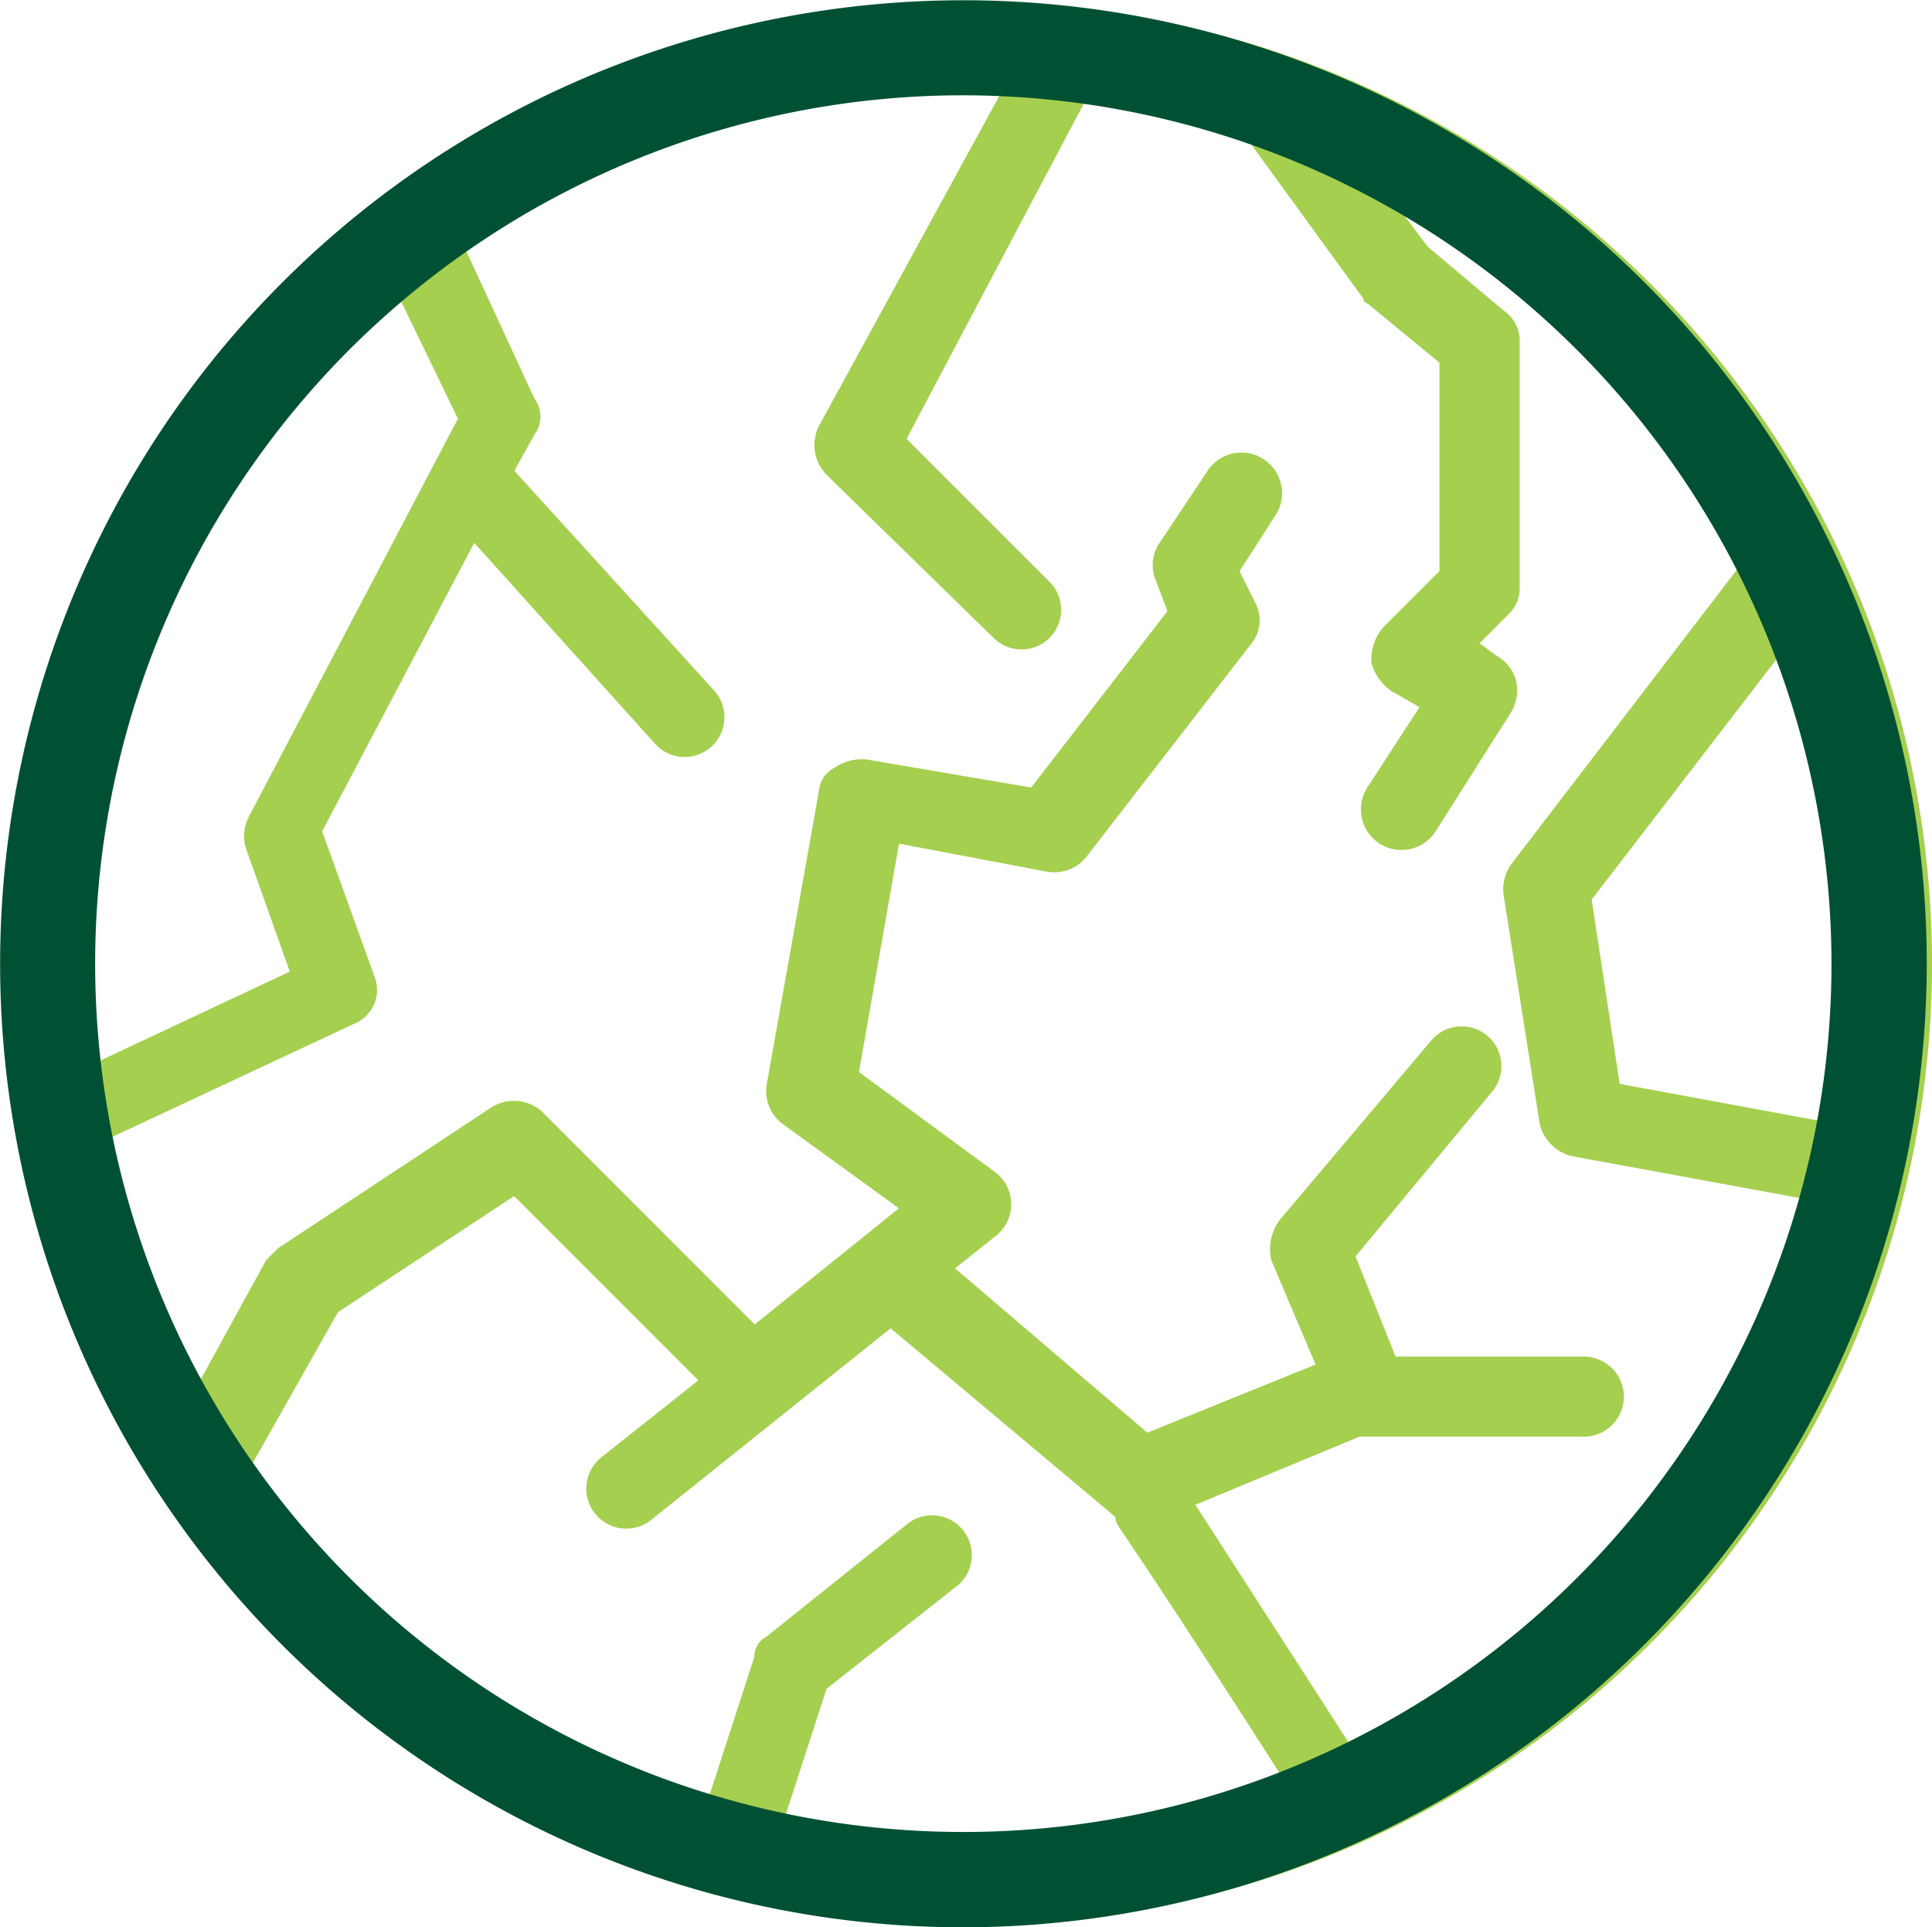
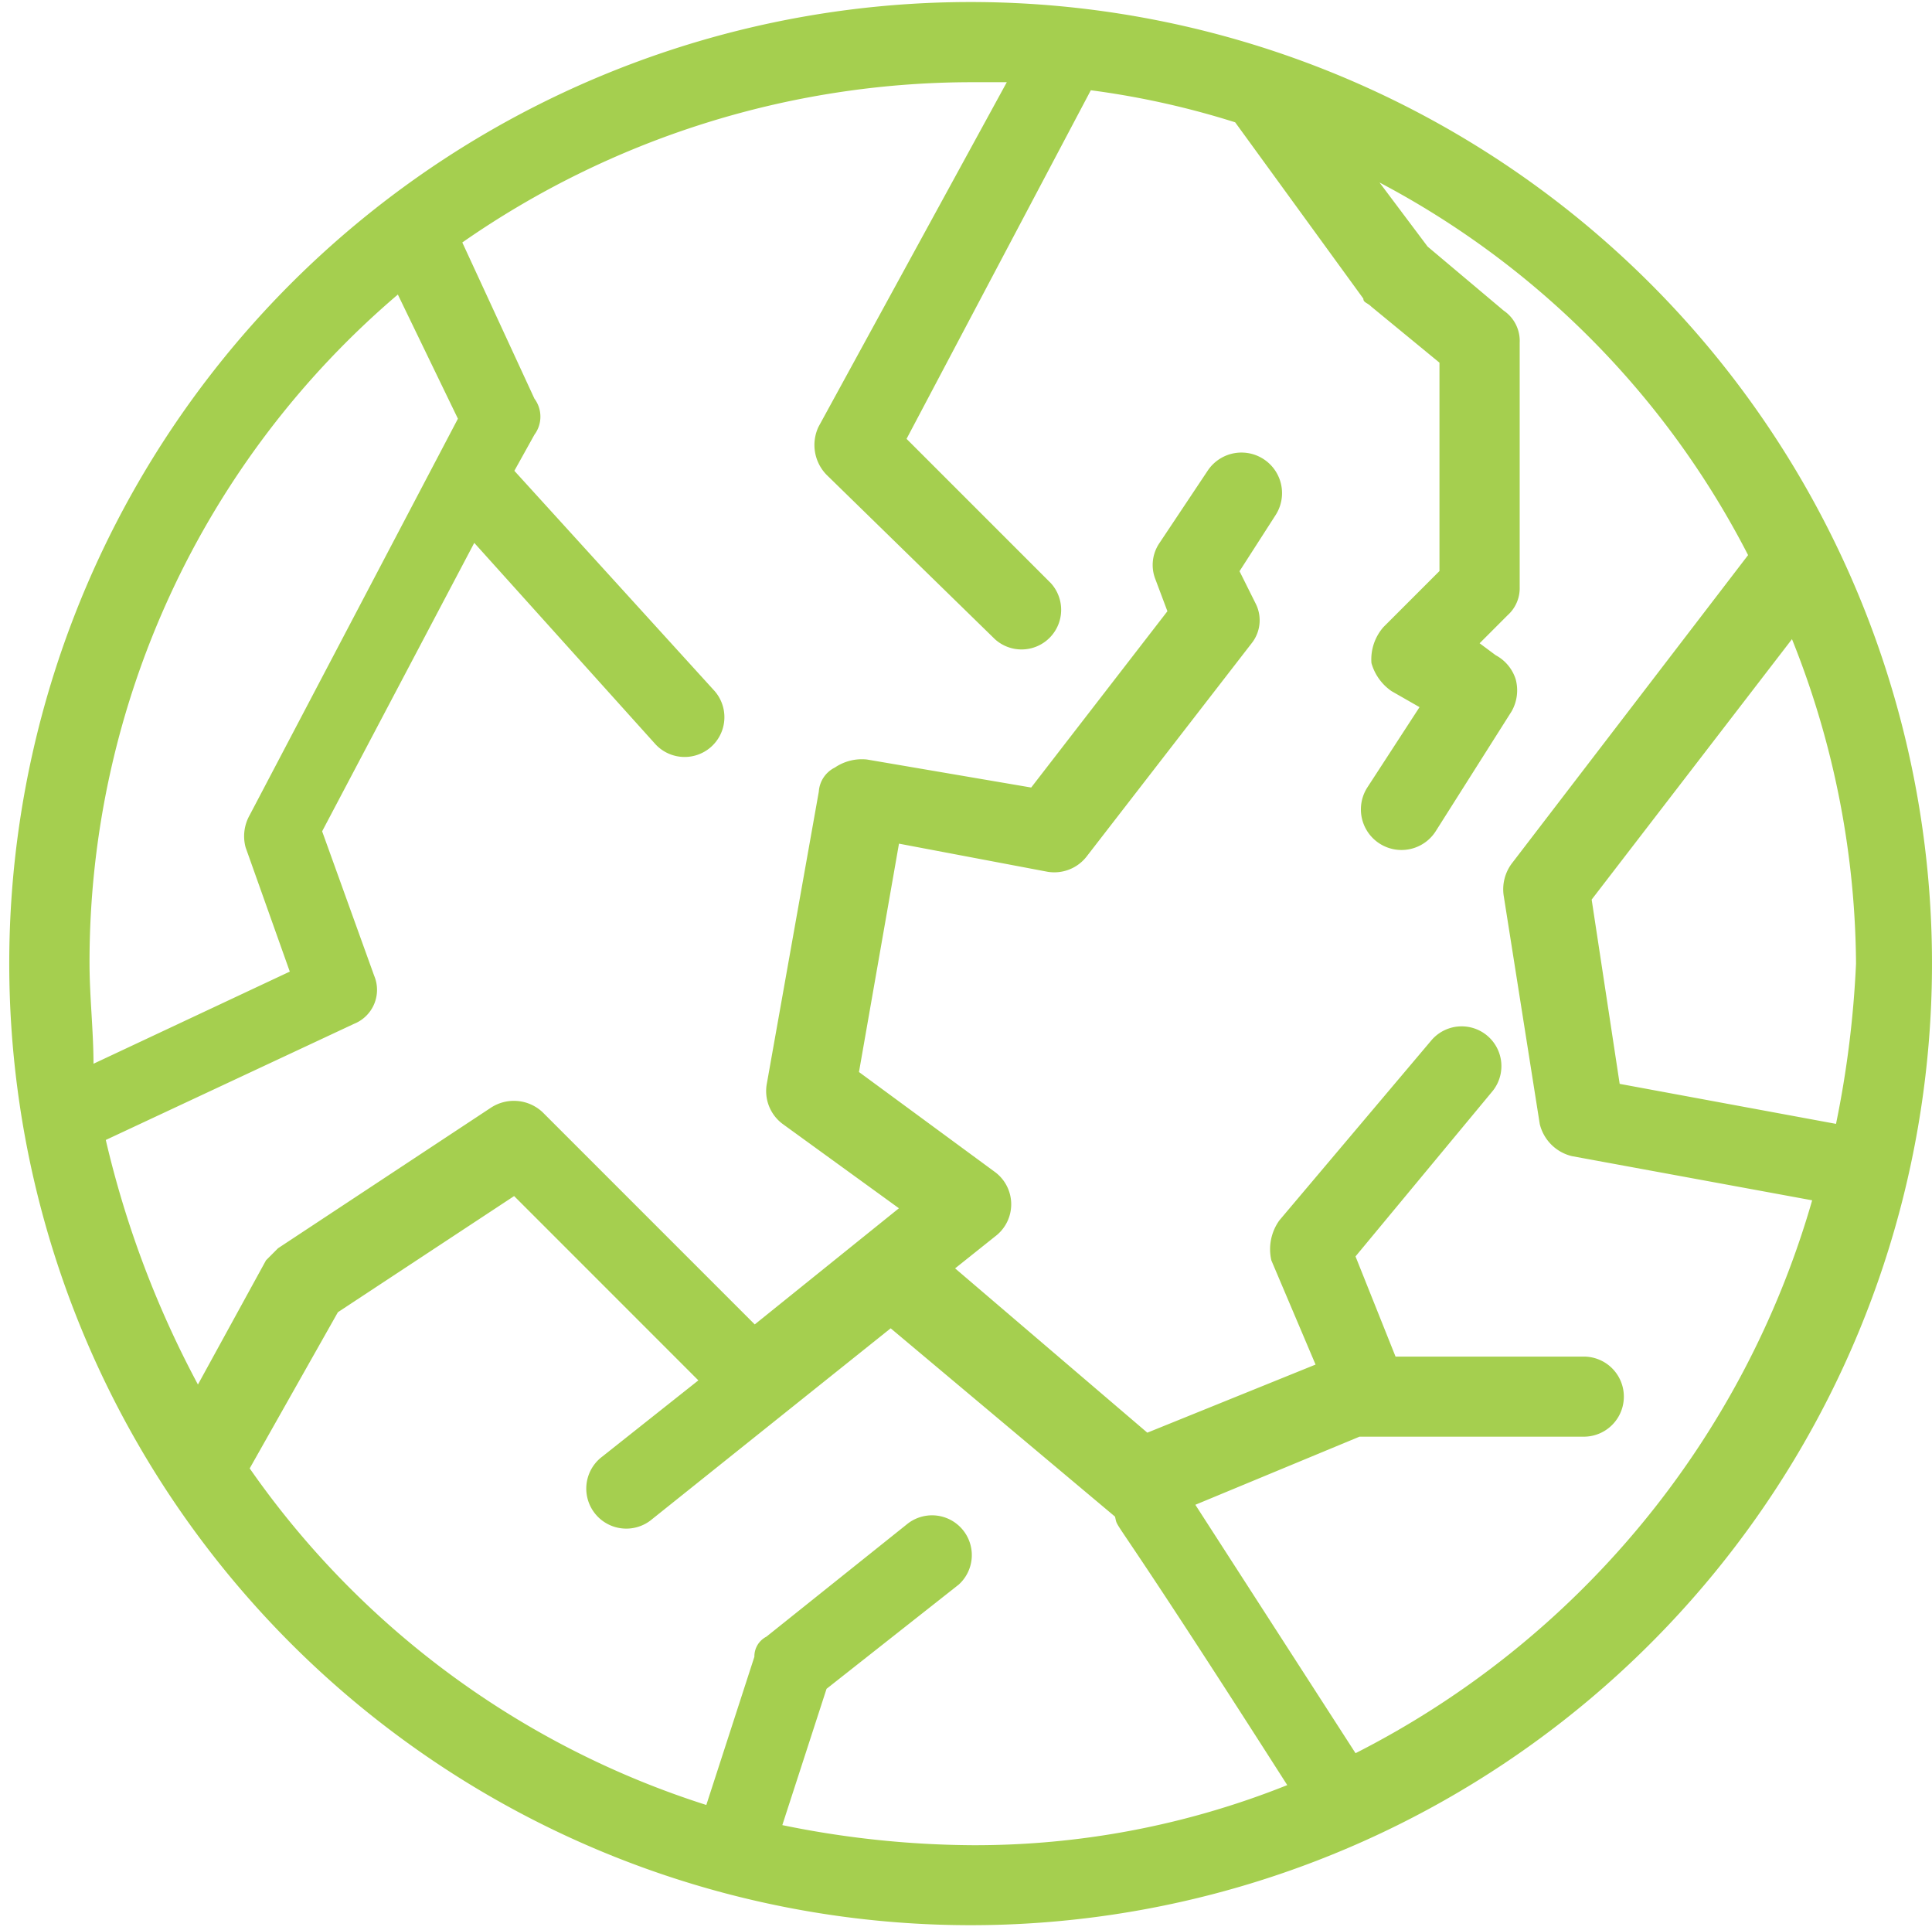
<svg xmlns="http://www.w3.org/2000/svg" width="65.582" height="65.408" viewBox="0 0 65.582 65.408">
  <g id="Group_9374" data-name="Group 9374" transform="translate(-1.929 -3.35)">
    <g id="Group_9407" data-name="Group 9407" transform="translate(1.929 3.35)">
      <path id="Path_6410" data-name="Path 6410" d="M592.855,236.443a32.634,32.634,0,1,0-32.634-32.634,32.642,32.642,0,0,0,32.634,32.634m-6.391-3.4,1.5-4.622,4.487-3.537a1.35,1.35,0,0,0-1.769-2.039l-4.76,3.807a.749.749,0,0,0-.407.68l-1.632,5.031a29.947,29.947,0,0,1-15.5-11.423l2.994-5.3,5.982-3.942,6.254,6.255-3.261,2.586a1.358,1.358,0,1,0,1.629,2.174l8.16-6.527,7.615,6.391c.136.544-.409-.679,5.847,9.112a28.512,28.512,0,0,1-10.743,2.039,32.8,32.8,0,0,1-6.391-.68m35.762-23.8-7.344-1.358-.951-6.254,6.8-8.839a30.021,30.021,0,0,1,2.174,11.013,34.692,34.692,0,0,1-.679,5.438m-28.148-35.352-6.391,11.693a1.448,1.448,0,0,0,.275,1.633l5.711,5.575a1.345,1.345,0,0,0,1.9-1.9L590.68,186l6.255-11.831a28.6,28.6,0,0,1,4.9,1.088l4.351,5.984c0,.136.136.136.272.273l2.312,1.9v7.072l-1.9,1.9a1.662,1.662,0,0,0-.409,1.224,1.723,1.723,0,0,0,.681.951l.951.544-1.768,2.72a1.377,1.377,0,0,0,2.312,1.5l2.582-4.078a1.444,1.444,0,0,0,.138-1.089,1.406,1.406,0,0,0-.68-.816l-.544-.405.952-.953a1.23,1.23,0,0,0,.408-.952v-8.294a1.241,1.241,0,0,0-.543-1.09l-2.583-2.174-1.632-2.174a29.559,29.559,0,0,1,12.511,12.645l-8.025,10.471a1.465,1.465,0,0,0-.271,1.087l1.224,7.749a1.478,1.478,0,0,0,1.088,1.09l8.159,1.5a30.494,30.494,0,0,1-15.5,18.764l-5.438-8.431,5.572-2.311h7.615a1.359,1.359,0,1,0,0-2.718h-6.391l-1.359-3.4,4.623-5.575a1.349,1.349,0,1,0-2.04-1.767l-5.167,6.118a1.679,1.679,0,0,0-.272,1.36l1.5,3.535-5.711,2.311-6.525-5.576,1.362-1.087a1.363,1.363,0,0,0,0-2.177l-4.625-3.4,1.358-7.75,5.032.952a1.391,1.391,0,0,0,1.358-.542l5.578-7.207a1.254,1.254,0,0,0,.134-1.362l-.542-1.087,1.221-1.9a1.376,1.376,0,1,0-2.31-1.5l-1.632,2.448a1.32,1.32,0,0,0-.136,1.222l.409,1.088-4.624,5.983-5.576-.951a1.633,1.633,0,0,0-1.087.272.984.984,0,0,0-.546.815l-1.767,9.927a1.389,1.389,0,0,0,.544,1.358l3.942,2.858-4.894,3.942-7.207-7.207a1.424,1.424,0,0,0-1.767-.136l-7.208,4.758-.408.409-2.311,4.216a33.765,33.765,0,0,1-3.128-8.3l8.431-3.943a1.241,1.241,0,0,0,.679-1.632l-1.766-4.9,5.164-9.789,6.12,6.8a1.35,1.35,0,0,0,2.041-1.769l-6.8-7.477.681-1.225a1.023,1.023,0,0,0,0-1.224l-2.448-5.3a30.277,30.277,0,0,1,17.268-5.439ZM573.411,181.1l2.04,4.216-7.072,13.46a1.451,1.451,0,0,0-.135,1.088l1.5,4.216-6.663,3.127c0-1.089-.135-2.311-.135-3.4a29.758,29.758,0,0,1,10.47-22.708" transform="translate(-559.907 -171.106)" fill="#a5cf4f" />
-       <path id="Path_6411" data-name="Path 6411" d="M592.634,236.52a32.7,32.7,0,1,1,32.7-32.705,32.742,32.742,0,0,1-32.7,32.705m0-62.175A29.47,29.47,0,1,0,622.1,203.814a29.5,29.5,0,0,0-29.469-29.469" transform="translate(-559.93 -171.111)" fill="#005133" />
    </g>
  </g>
</svg>